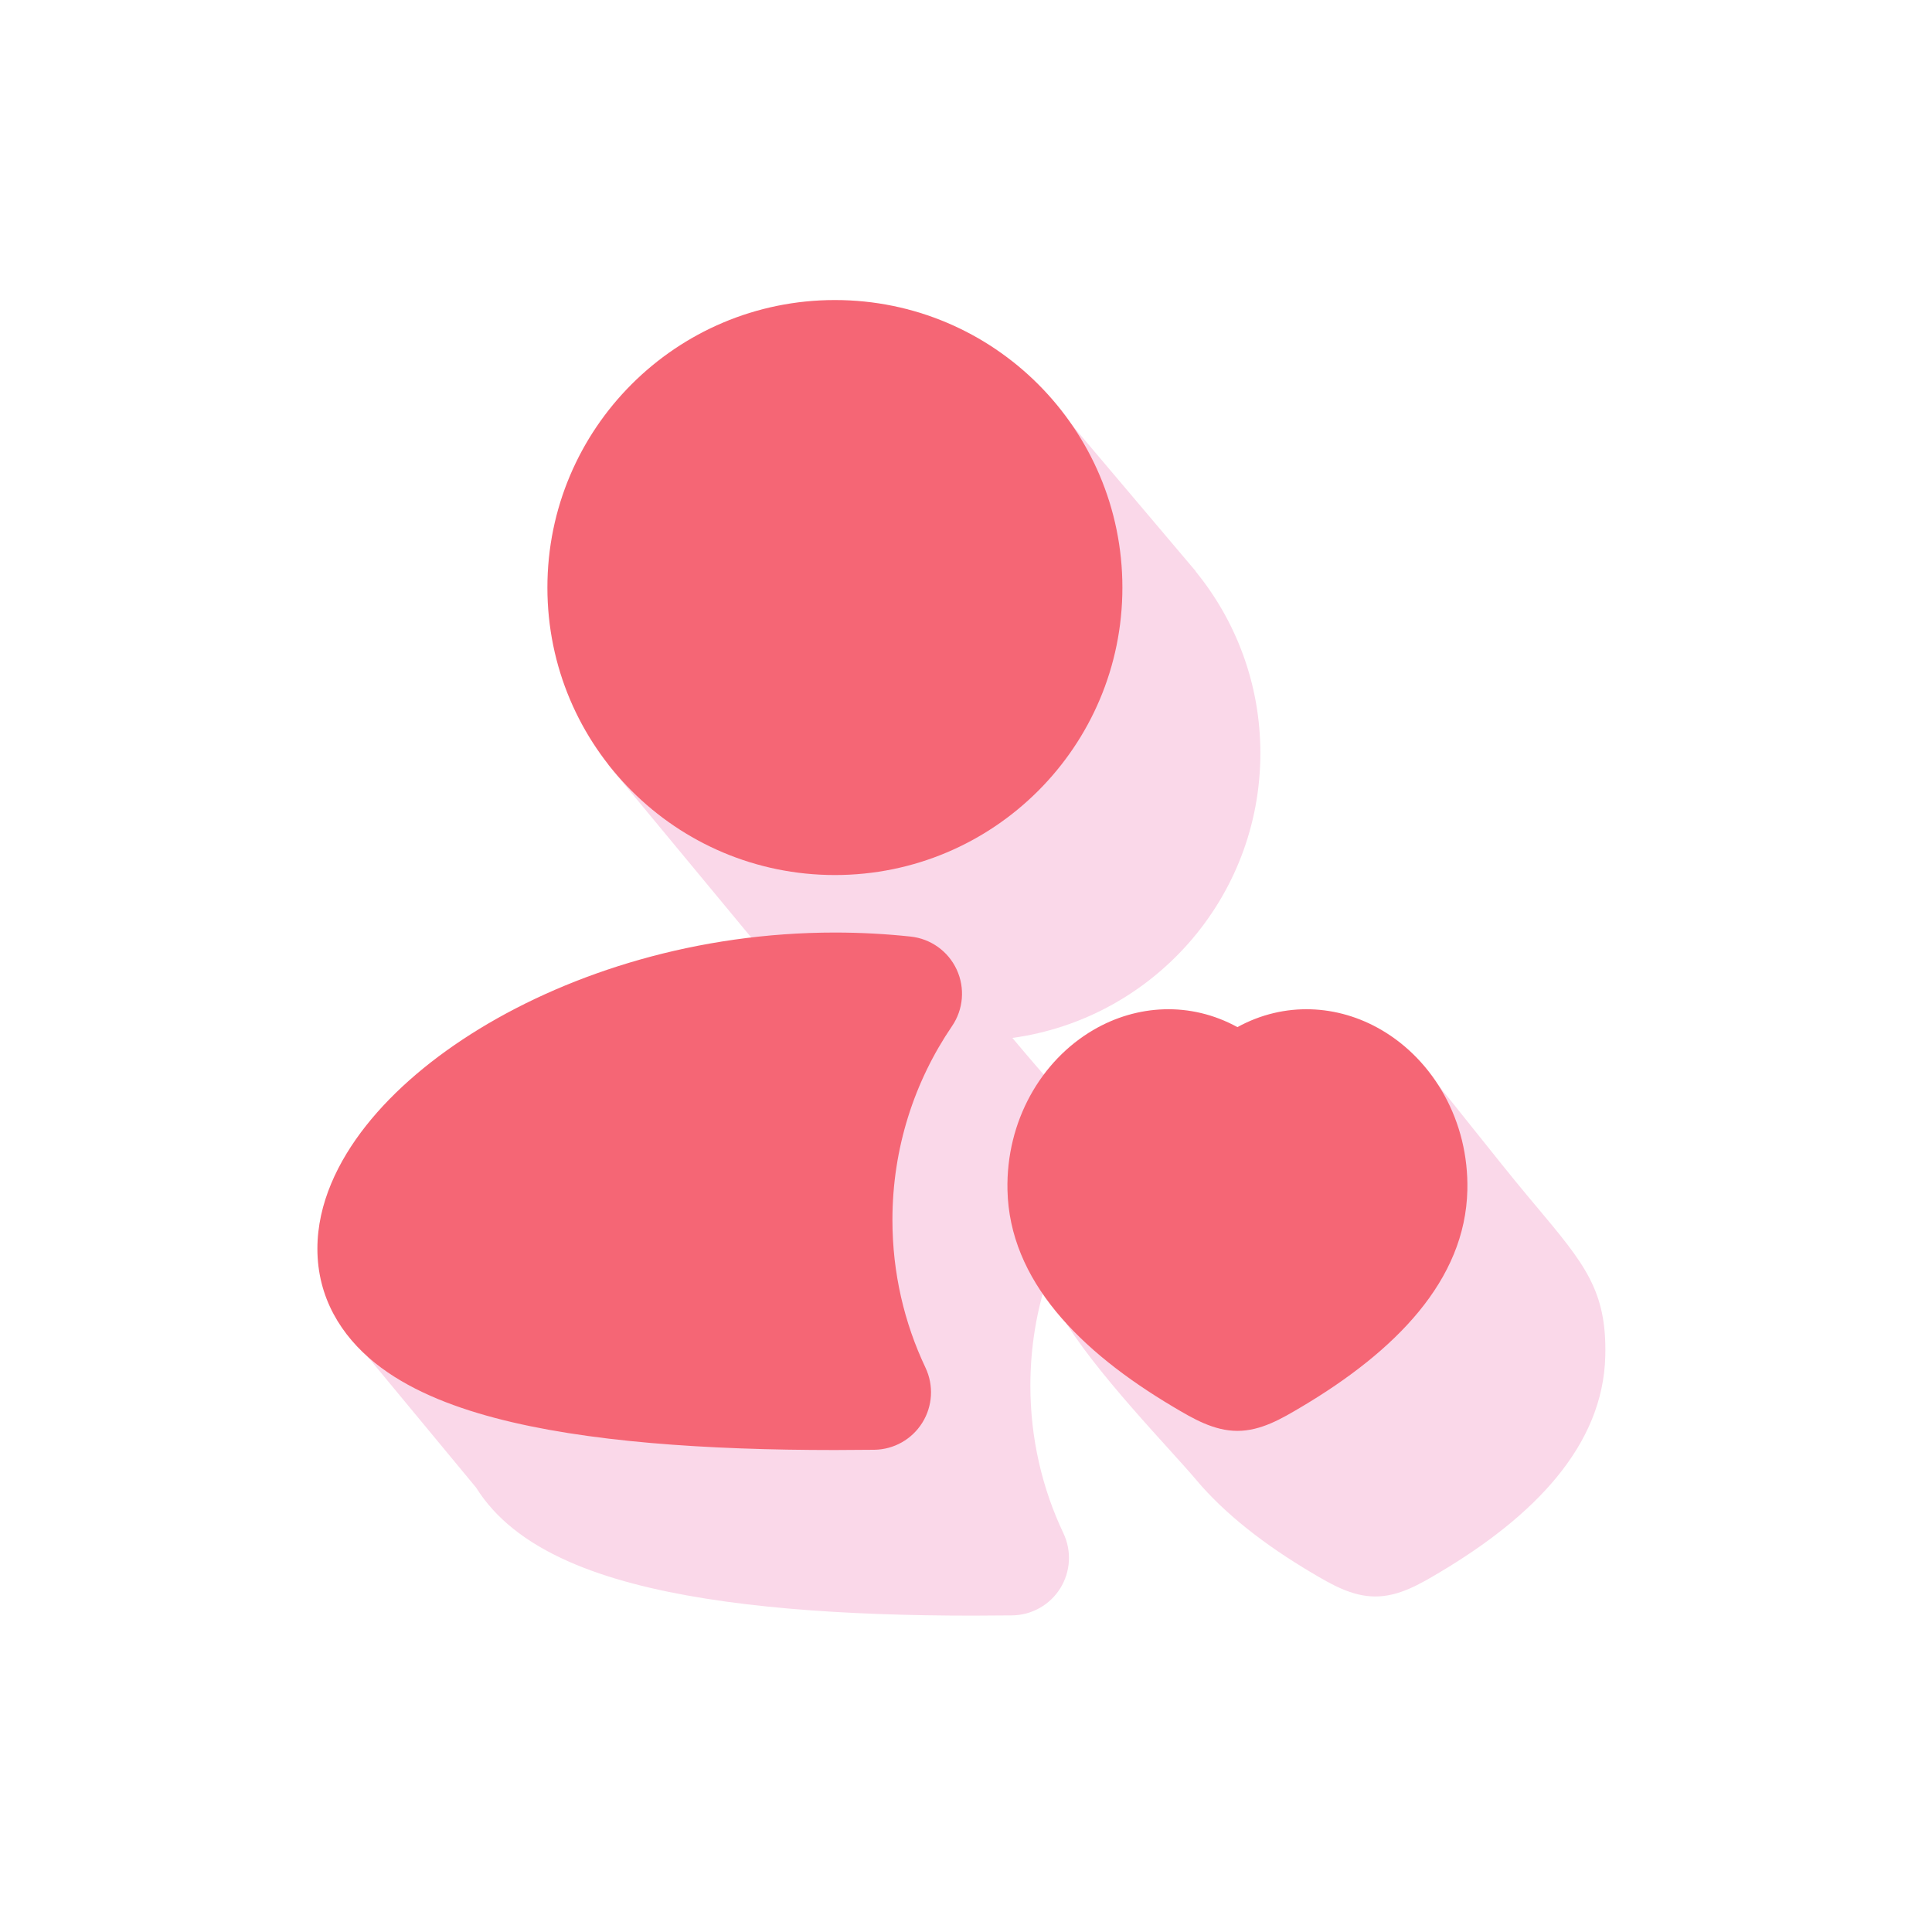
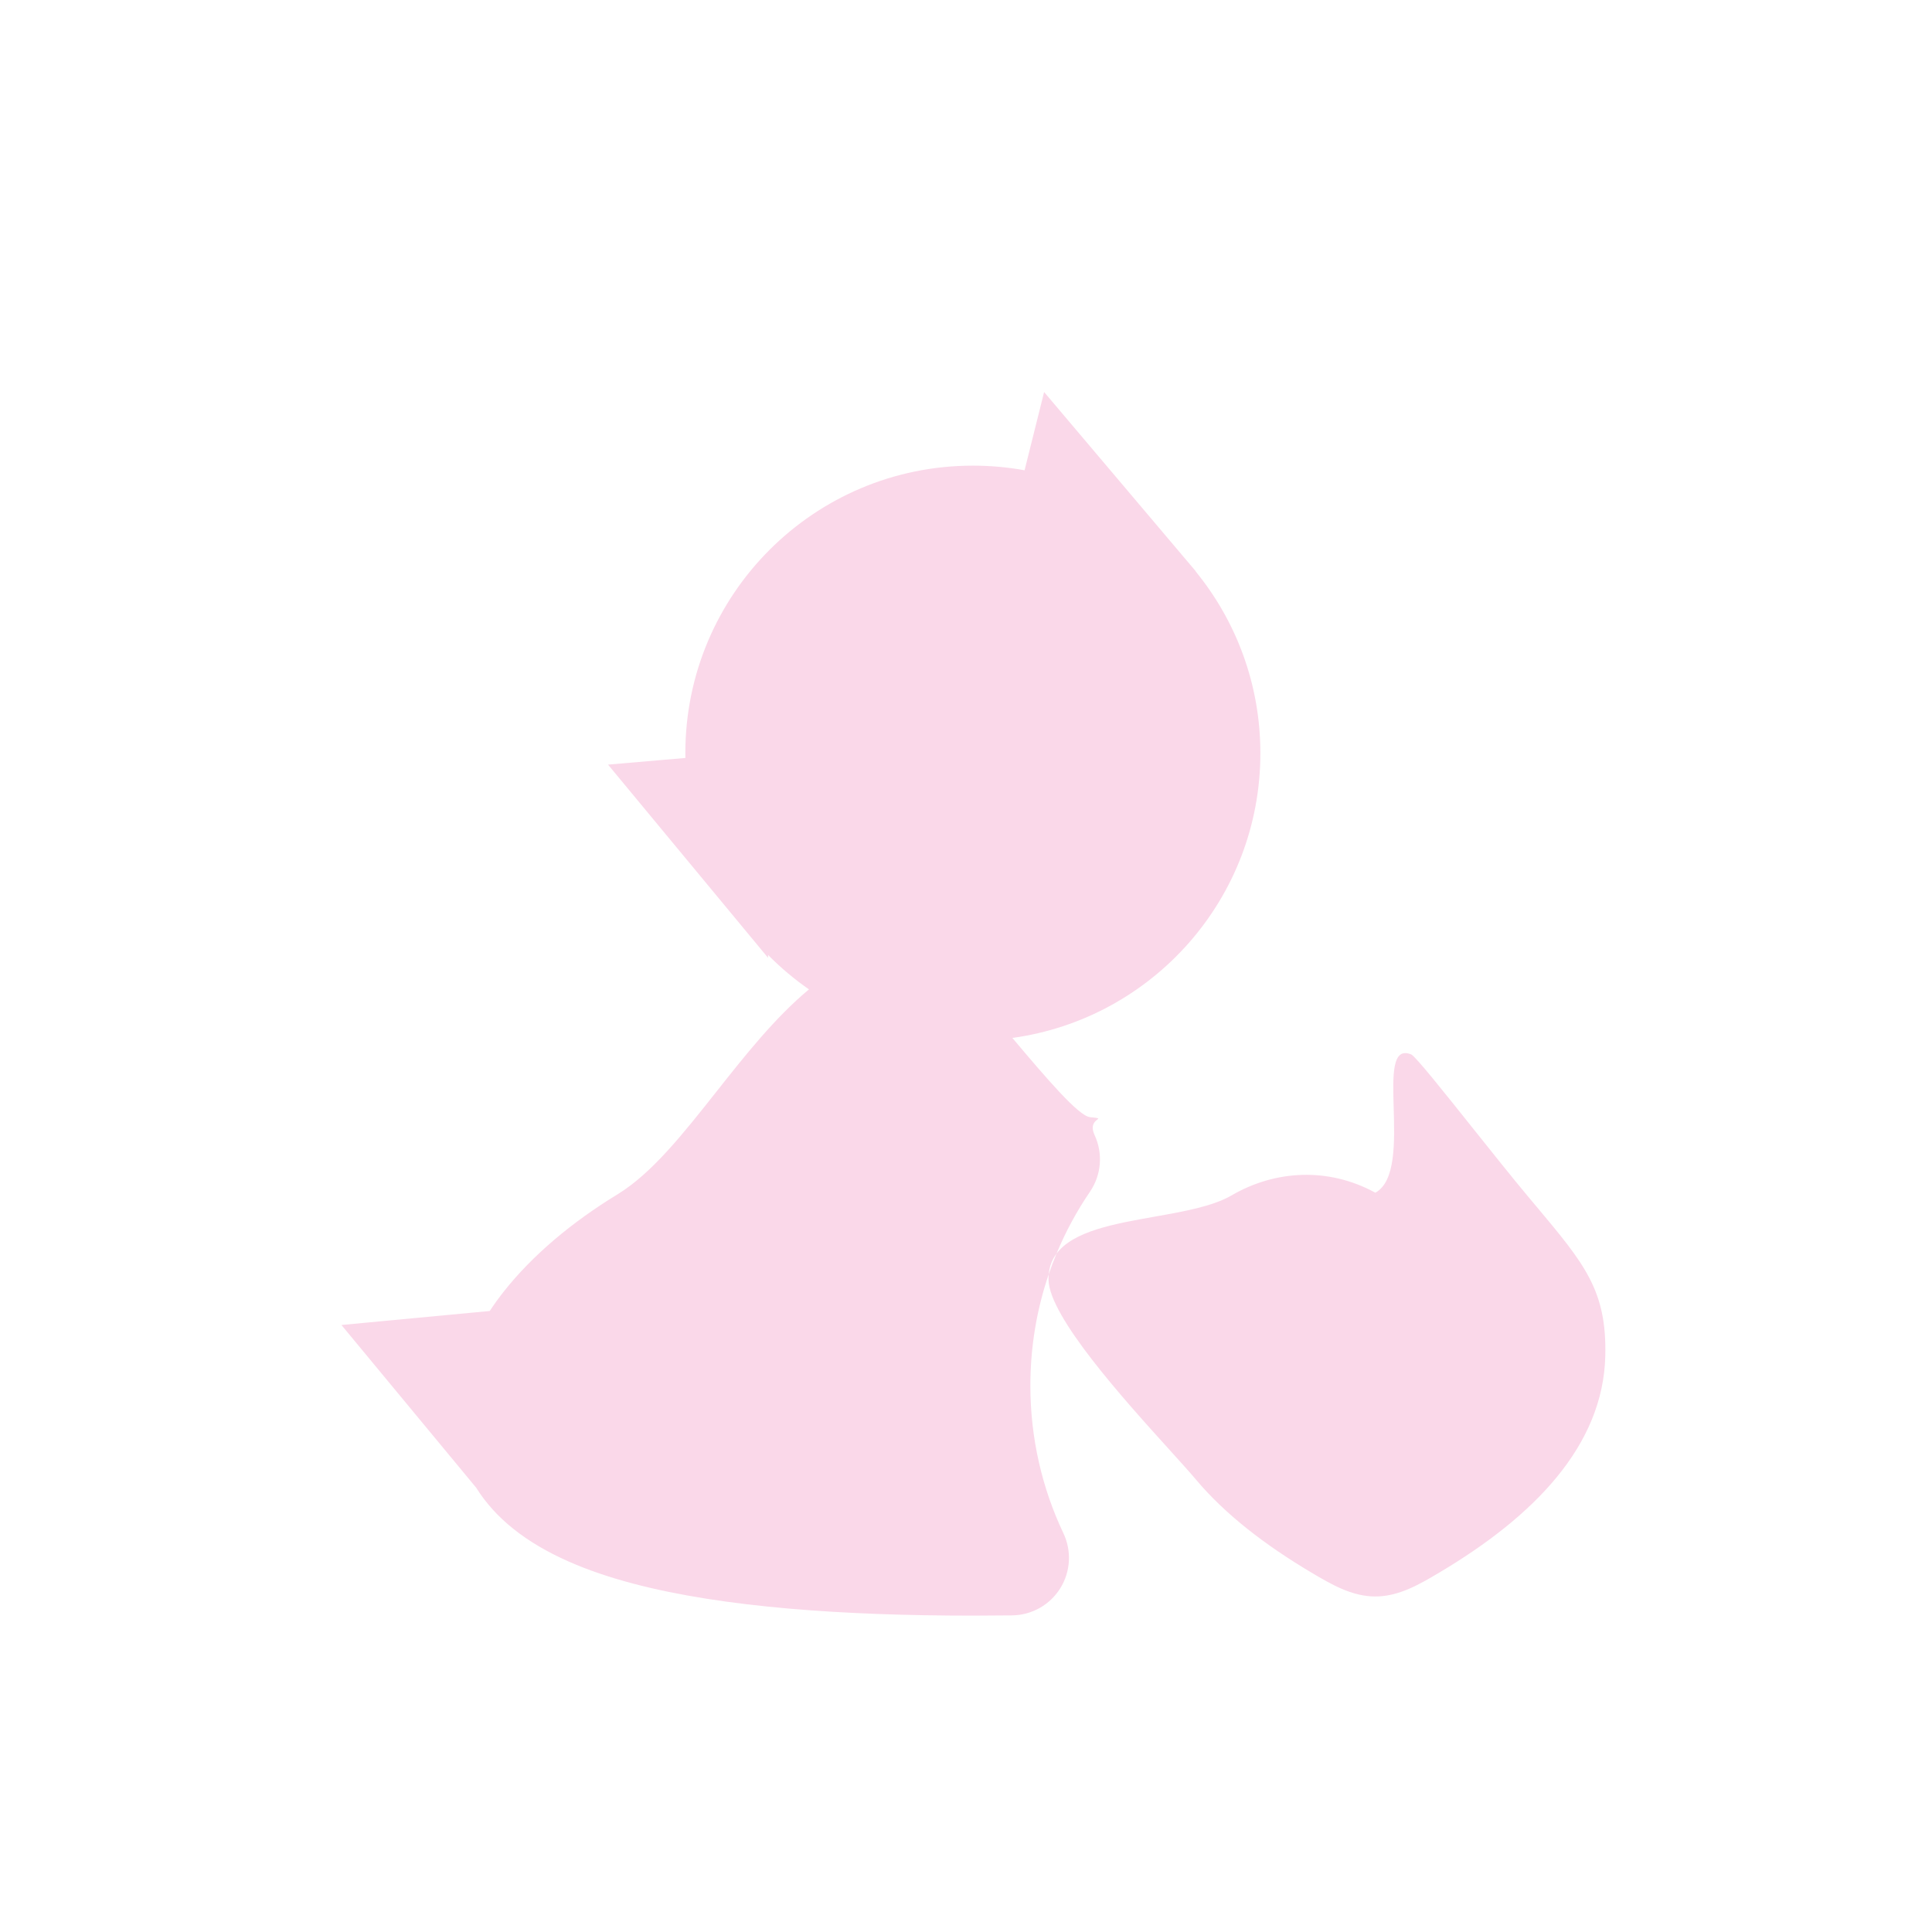
<svg xmlns="http://www.w3.org/2000/svg" width="60" height="60" viewBox="0 0 60 60" fill="none">
  <g id="Group 6982">
    <g id="Group 7027">
      <path id="Union" fill-rule="evenodd" clip-rule="evenodd" d="M32.426 12.175L37.14 17.746L37.132 17.746C38.388 19.284 39.142 21.249 39.142 23.39C39.142 27.904 35.791 31.636 31.44 32.234C32.489 33.478 33.492 34.656 33.85 34.694C34.136 34.724 34.135 34.725 34.076 34.771C34.005 34.826 33.852 34.945 33.995 35.254C34.259 35.824 34.204 36.49 33.85 37.01C33.441 37.61 33.091 38.255 32.81 38.935C32.676 39.114 32.592 39.324 32.569 39.573C32.199 40.657 31.999 41.821 31.999 43.032C31.999 44.676 32.368 46.229 33.025 47.616C33.286 48.166 33.249 48.809 32.928 49.325C32.606 49.842 32.044 50.158 31.437 50.167L30.213 50.175C26.233 50.175 22.471 49.924 19.654 49.178C18.252 48.807 16.933 48.275 15.932 47.471C15.482 47.11 15.09 46.686 14.788 46.202L10.604 41.149L15.209 40.714C15.347 40.505 15.494 40.302 15.649 40.106C16.531 38.99 17.751 37.961 19.181 37.089C20.241 36.442 21.217 35.208 22.243 33.911C23.135 32.782 24.066 31.606 25.123 30.726C24.667 30.409 24.242 30.051 23.853 29.657V29.746L18.883 23.746L21.286 23.539C21.285 23.489 21.284 23.439 21.284 23.39C21.284 18.458 25.282 14.461 30.213 14.461C30.761 14.461 31.298 14.51 31.819 14.605L32.426 12.175ZM32.569 39.573C32.564 39.63 32.562 39.688 32.563 39.749C32.589 40.903 34.919 43.478 36.326 45.032L36.326 45.032C36.667 45.409 36.954 45.726 37.14 45.948C38.05 47.031 39.296 47.988 40.724 48.836C41.336 49.199 41.979 49.58 42.713 49.58C43.447 49.58 44.09 49.199 44.702 48.836C47.627 47.098 49.791 44.904 49.854 42.103C49.9 40.075 49.217 39.26 47.685 37.433L47.682 37.43C47.599 37.331 47.514 37.229 47.426 37.124C46.963 36.57 46.356 35.808 45.771 35.076L45.771 35.076C44.833 33.9 43.955 32.799 43.826 32.746C43.227 32.503 43.252 33.376 43.282 34.406C43.312 35.467 43.348 36.693 42.713 37.041C41.246 36.238 39.593 36.34 38.248 37.124C37.664 37.464 36.767 37.623 35.855 37.785C34.606 38.006 33.333 38.232 32.81 38.935C32.723 39.144 32.642 39.357 32.569 39.573Z" fill="#FAD8E9" />
-       <path id="å½¢ç¶" d="M25.929 9.318C20.998 9.318 17 13.316 17 18.247C17 23.178 20.998 27.175 25.929 27.175C30.86 27.175 34.857 23.178 34.857 18.247C34.857 13.316 30.86 9.318 25.929 9.318ZM25.929 28.961C21.651 28.961 17.759 30.2 14.897 31.946C13.467 32.818 12.246 33.847 11.364 34.964C10.497 36.062 9.857 37.377 9.857 38.782C9.857 40.291 10.592 41.481 11.648 42.329C12.649 43.132 13.968 43.664 15.37 44.035C18.187 44.781 21.948 45.032 25.929 45.032L27.153 45.024C27.761 45.016 28.322 44.699 28.644 44.182C28.965 43.667 29.002 43.023 28.741 42.473C28.084 41.086 27.715 39.533 27.715 37.889C27.715 35.653 28.398 33.582 29.566 31.867C29.92 31.348 29.975 30.681 29.711 30.111C29.447 29.541 28.904 29.152 28.279 29.086C27.513 29.004 26.728 28.961 25.929 28.961ZM33.964 31.981C35.309 31.198 36.962 31.095 38.429 31.898C39.896 31.095 41.549 31.198 42.894 31.981C44.529 32.933 45.618 34.821 45.57 36.96C45.507 39.761 43.343 41.956 40.417 43.693C39.806 44.056 39.162 44.437 38.429 44.437C37.695 44.437 37.052 44.056 36.44 43.693C33.515 41.956 31.35 39.761 31.288 36.96C31.24 34.821 32.329 32.933 33.964 31.981Z" fill="#F56675" />
    </g>
  </g>
</svg>